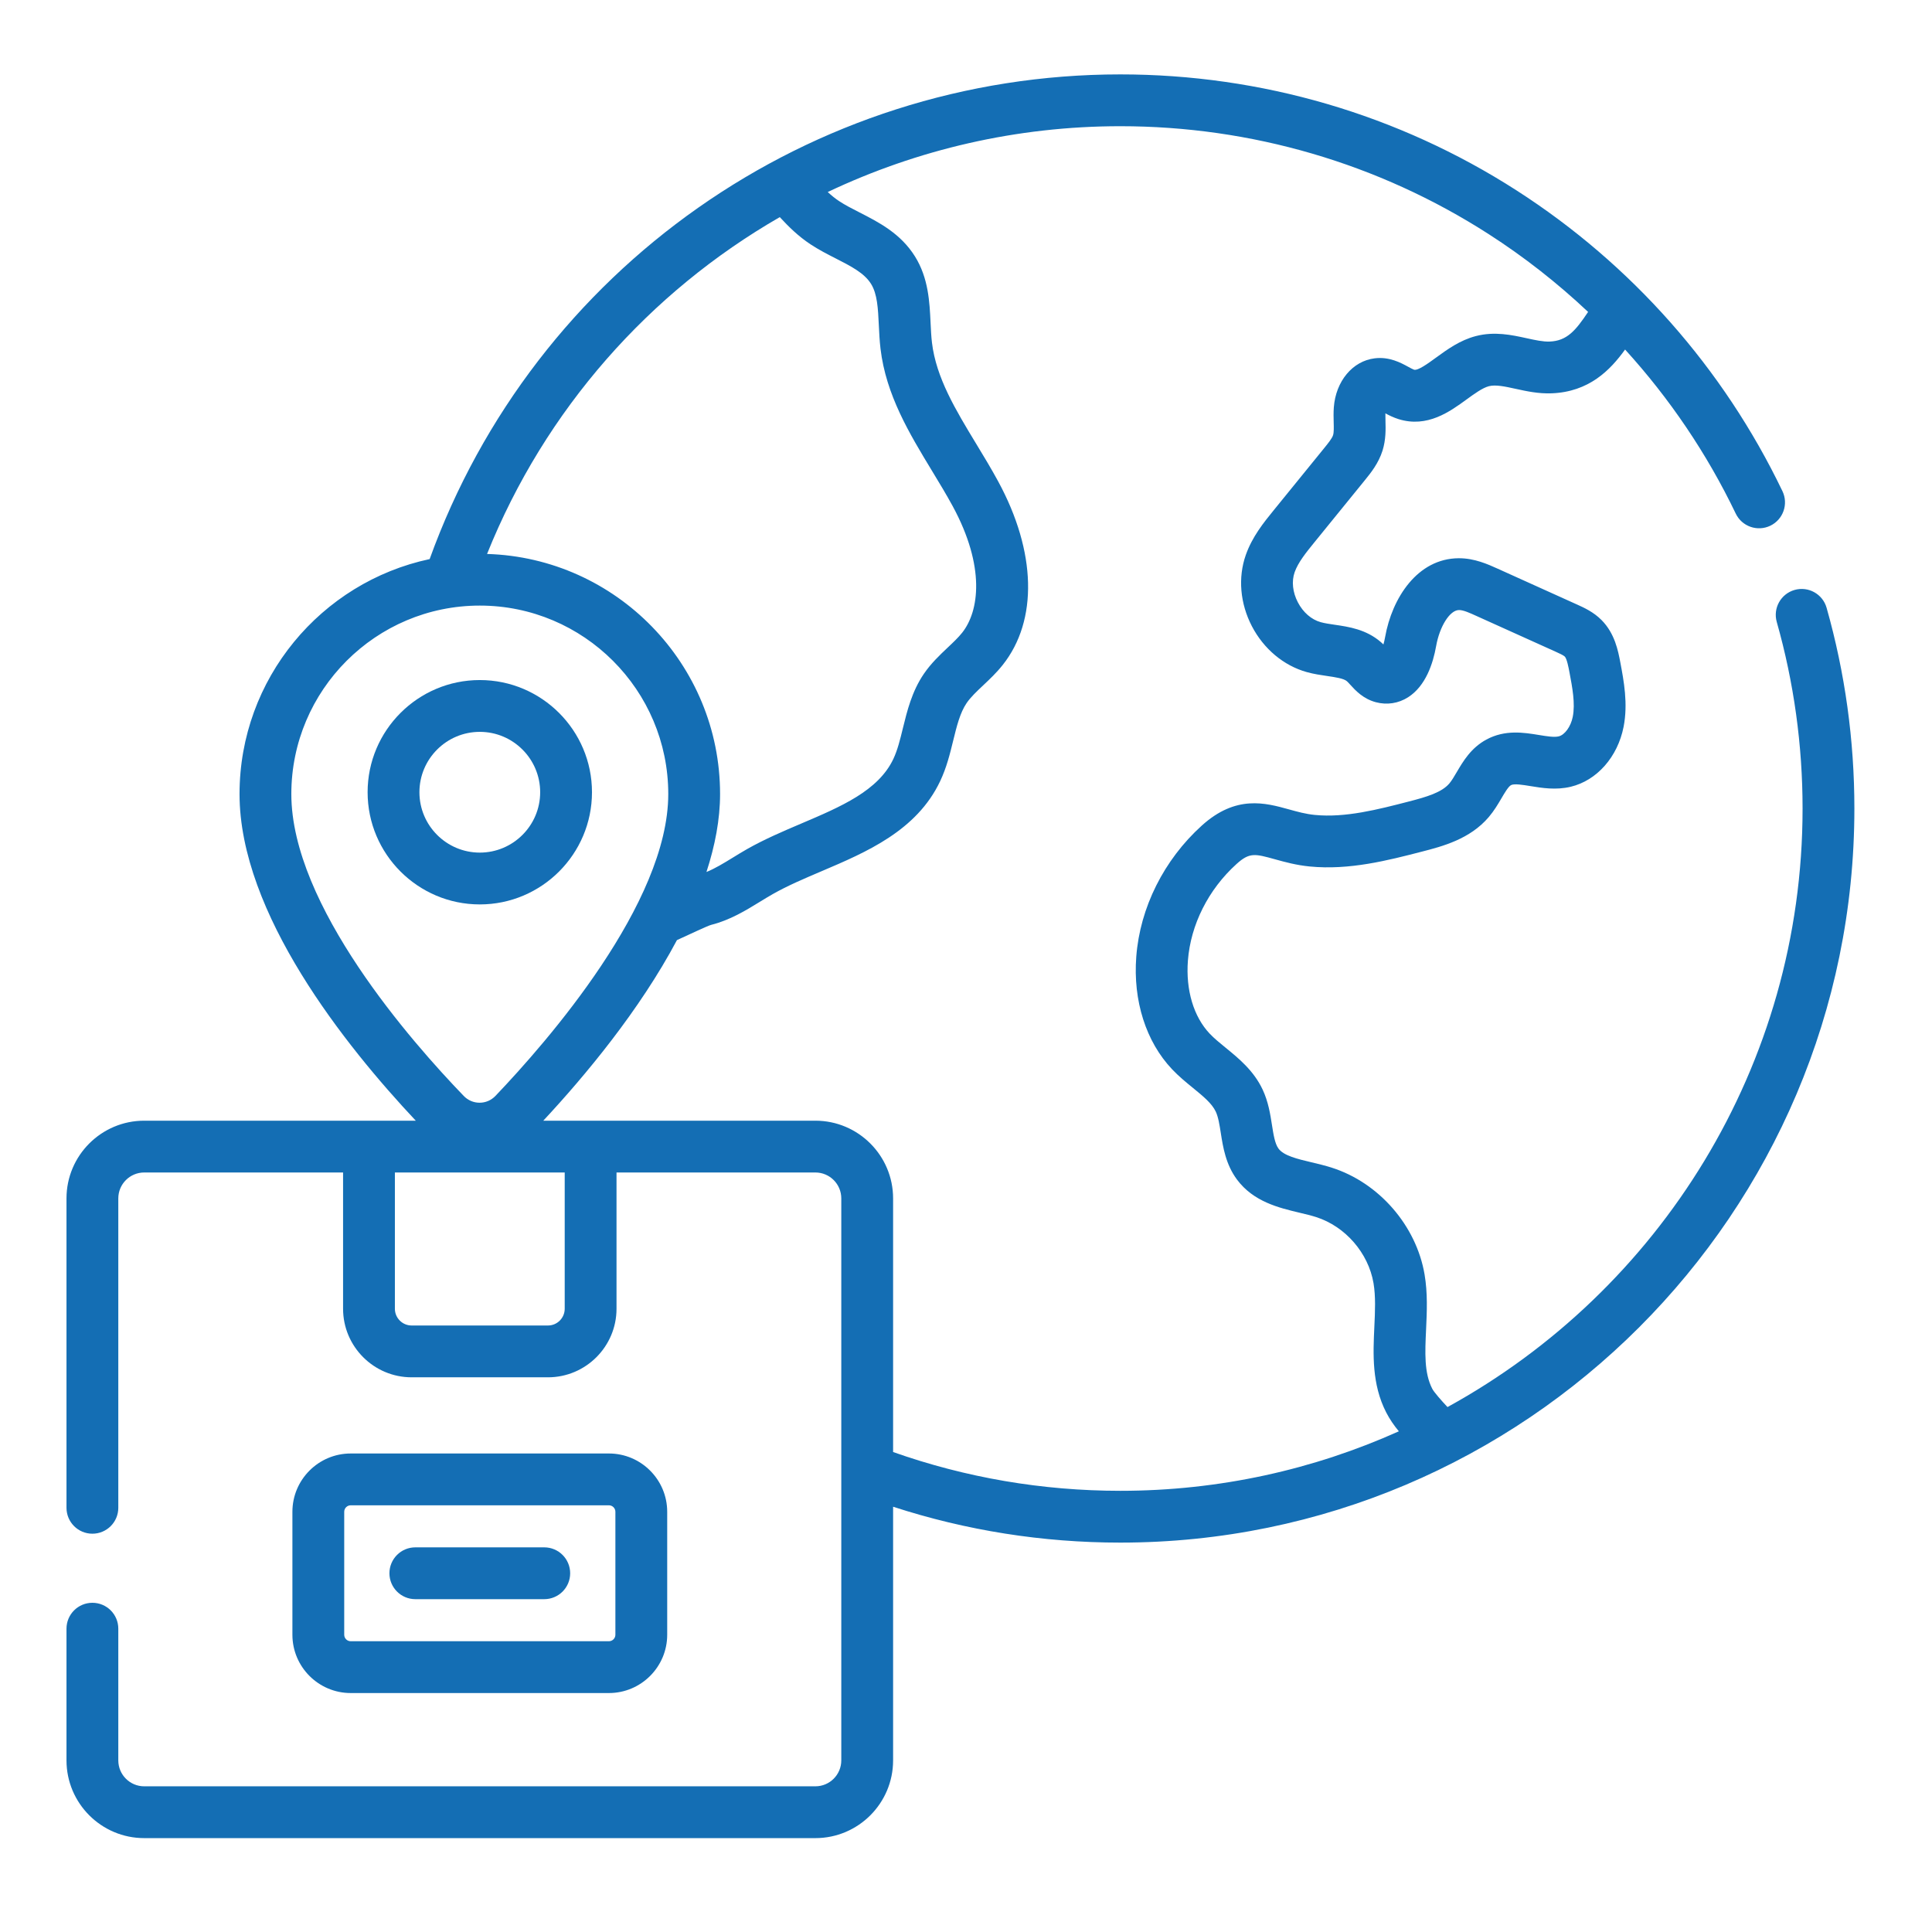
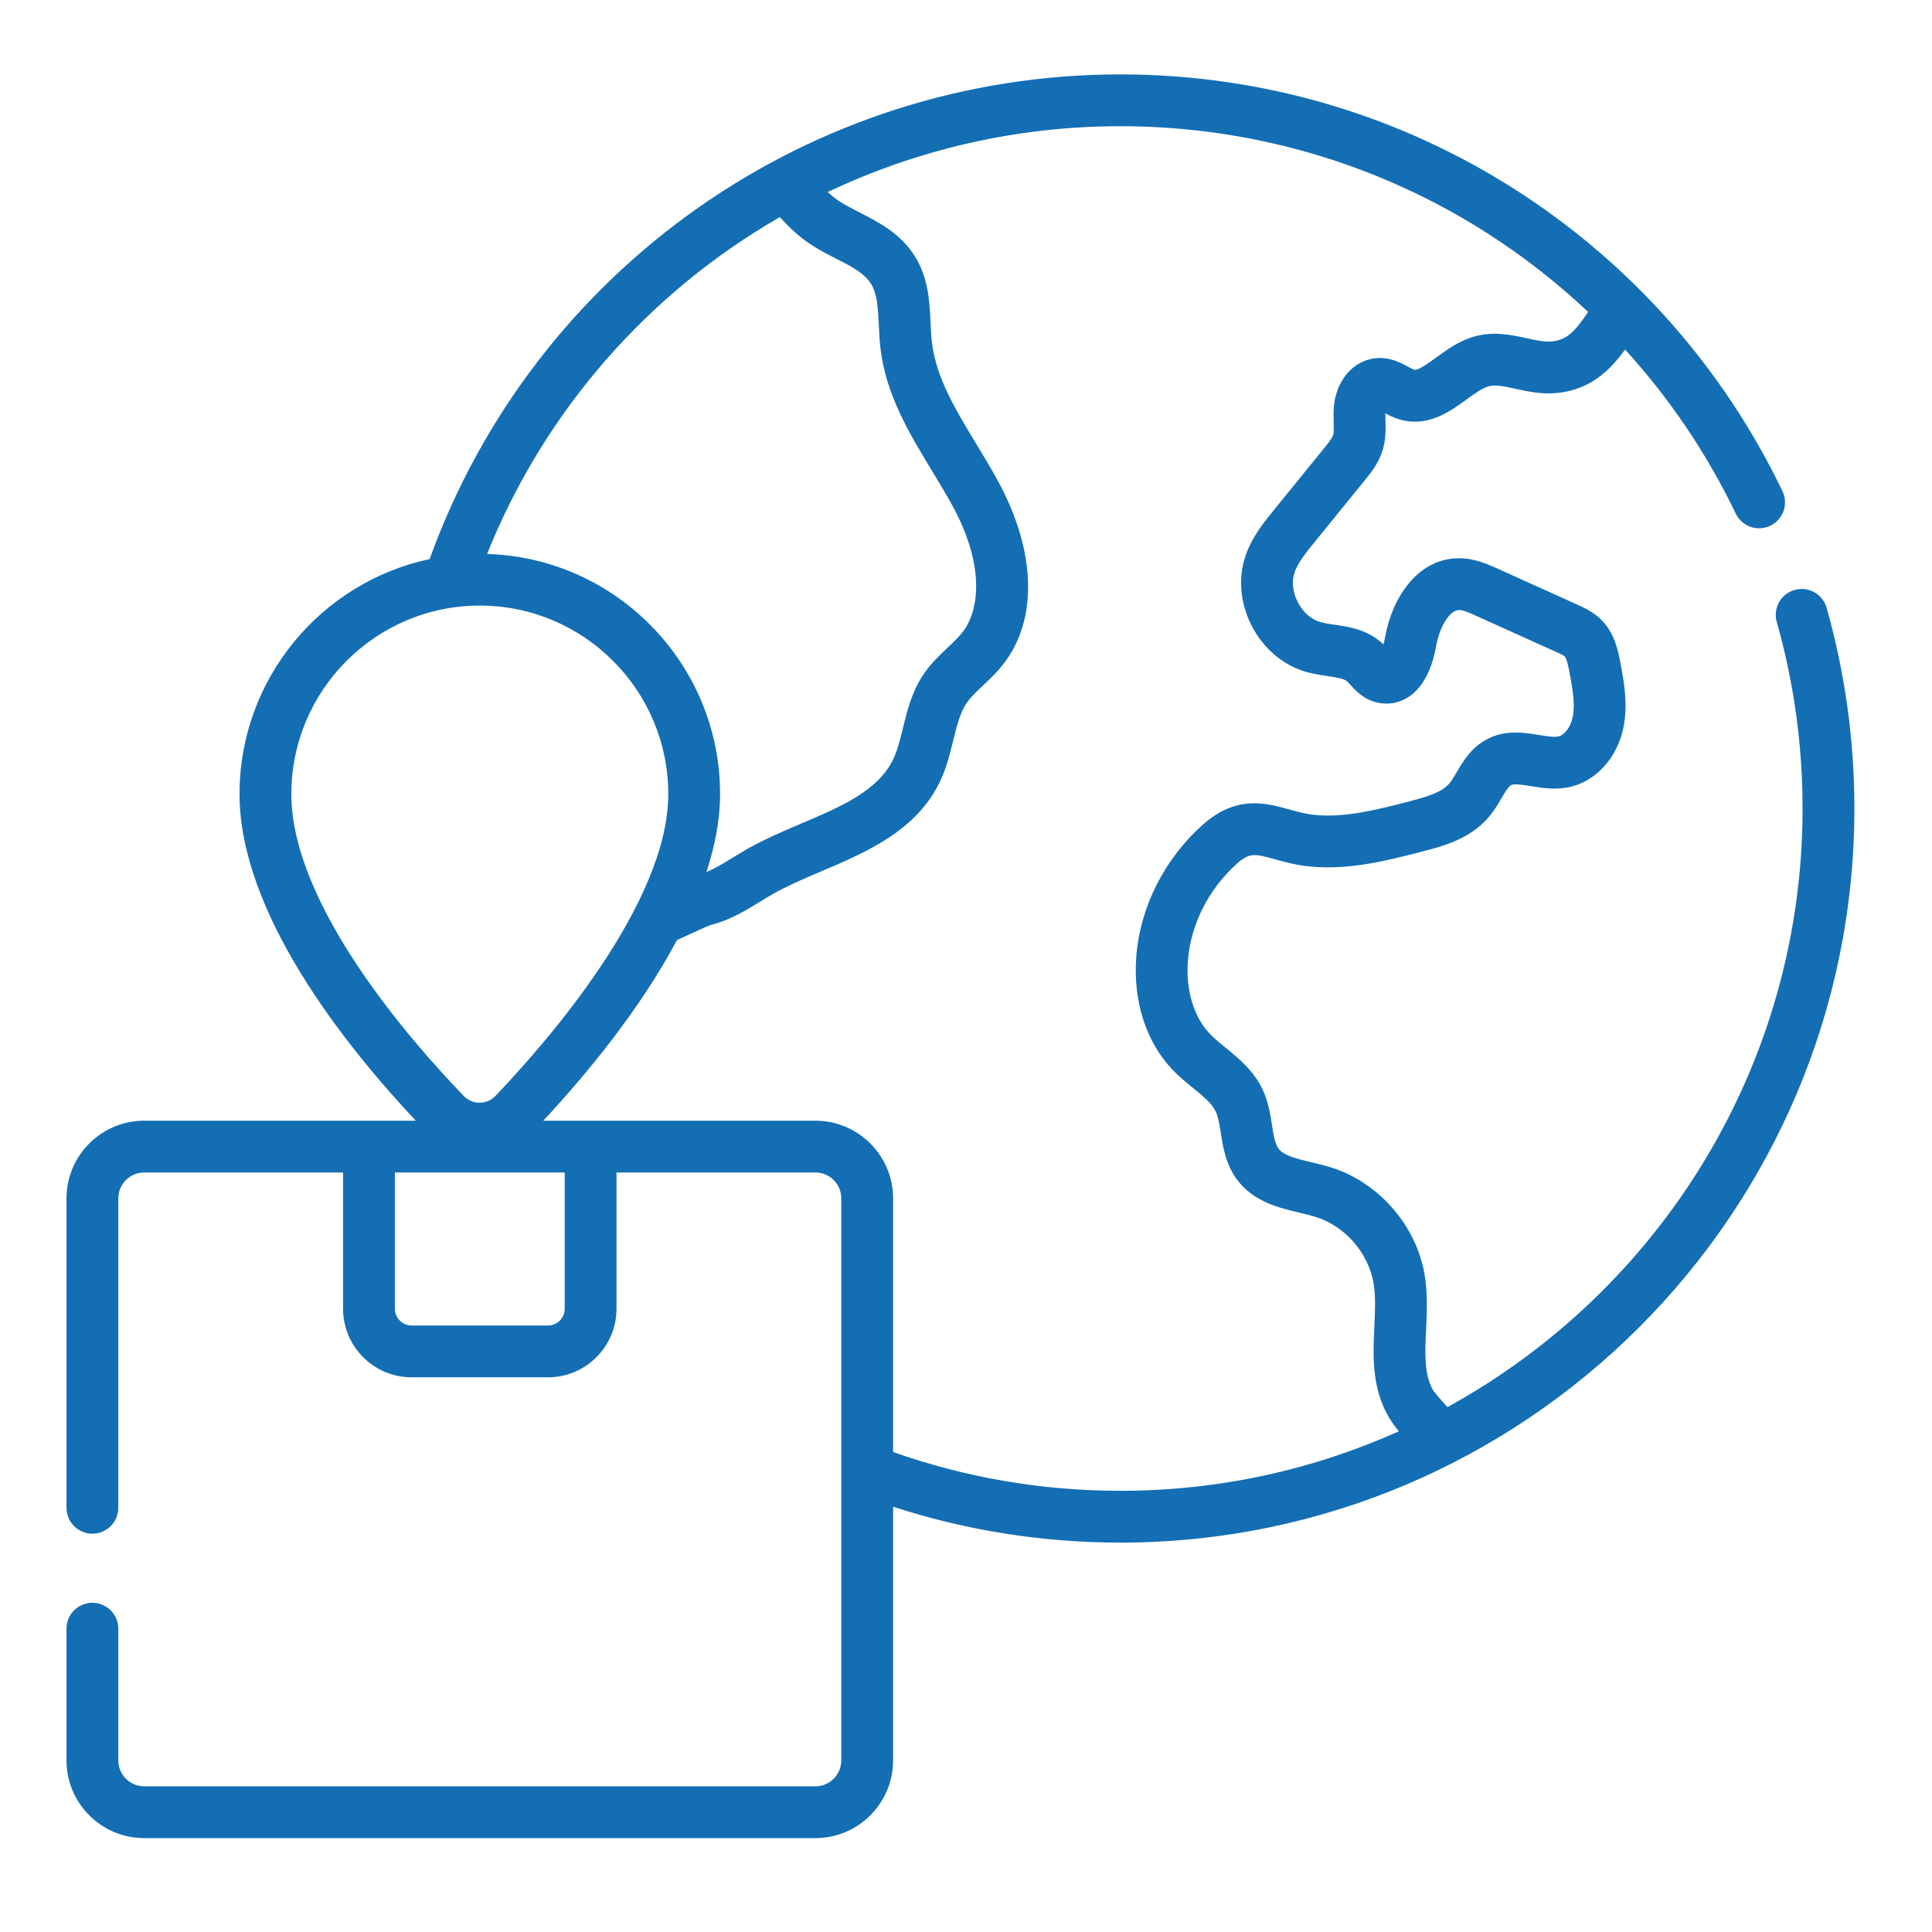
<svg xmlns="http://www.w3.org/2000/svg" version="1.1" width="120" height="120" viewBox="0 0 120 120">
  <defs>
    <clipPath id="clip_0">
      <path transform="matrix(1,0,0,-1,0,120)" d="M0 120H120V0H0Z" />
    </clipPath>
  </defs>
  <g>
    <g clip-path="url(#clip_0)">
-       <path transform="matrix(1,0,0,-1,21.38,101.537)" d="M0 0V7.637C0 7.859 .181 8.04 .403 8.04H16.44C16.662 8.04 16.843 7.859 16.843 7.637V0C16.843-.222 16.662-.403 16.44-.403H.403C.181-.403 0-.222 0 0M16.44-3.621C18.436-3.621 20.061-1.997 20.061 0V7.637C20.061 9.633 18.436 11.258 16.44 11.258H.403C-1.593 11.258-3.218 9.633-3.218 7.637V0C-3.218-1.997-1.593-3.621 .403-3.621Z" fill="#146eb4" />
-       <path transform="matrix(1,0,0,-1,25.797,99.327)" d="M0 0H8.008C8.897 0 9.617 .72 9.617 1.609 9.617 2.497 8.897 3.218 8.008 3.218H0C-.889 3.218-1.609 2.497-1.609 1.609-1.609 .72-.889 0 0 0" fill="#146eb4" />
      <path transform="matrix(1,0,0,-1,55.472,90.188)" d="M0 0V15.754C0 18.415-2.165 20.58-4.827 20.58H-21.728C-19.127 23.372-15.746 27.431-13.426 31.796-12.618 32.162-11.519 32.688-11.294 32.745-10.126 33.039-9.14 33.644-8.271 34.178-7.995 34.347-7.735 34.507-7.475 34.654-6.55 35.179-5.519 35.617-4.427 36.082-1.666 37.257 1.463 38.588 2.922 41.667 3.324 42.515 3.533 43.37 3.735 44.197 3.951 45.079 4.155 45.912 4.565 46.517 4.816 46.886 5.195 47.244 5.597 47.622 6.003 48.005 6.423 48.401 6.81 48.889 9.006 51.657 8.9 55.918 6.526 60.289 6.096 61.082 5.624 61.859 5.168 62.611 3.885 64.727 2.672 66.726 2.414 68.908 2.368 69.29 2.349 69.699 2.328 70.132 2.266 71.438 2.196 72.918 1.359 74.26 .466 75.691-.893 76.385-2.092 76.997-2.552 77.232-2.985 77.453-3.354 77.697-3.603 77.861-3.835 78.053-4.06 78.261 1.498 80.898 7.677 82.349 14.11 82.349 22.252 82.349 30.159 80.035 36.976 75.657 39.198 74.231 41.266 72.606 43.168 70.814 42.381 69.634 41.843 69.014 40.777 68.973 40.37 68.957 39.879 69.065 39.357 69.179 38.42 69.384 37.359 69.616 36.193 69.313 35.206 69.056 34.417 68.481 33.72 67.974 33.217 67.607 32.592 67.152 32.353 67.226 32.282 67.248 32.125 67.334 31.999 67.403 31.531 67.658 30.824 68.044 29.911 67.932 28.539 67.764 27.496 66.511 27.374 64.886 27.35 64.555 27.358 64.244 27.365 63.969 27.374 63.642 27.382 63.334 27.328 63.161 27.264 62.957 27.02 62.657 26.805 62.391L23.647 58.504C23.019 57.731 22.307 56.855 21.906 55.716 21.412 54.315 21.551 52.702 22.286 51.291 23.021 49.88 24.263 48.842 25.694 48.443 26.137 48.32 26.576 48.256 26.963 48.2 27.466 48.126 27.986 48.051 28.187 47.876 28.237 47.833 28.317 47.744 28.396 47.658 28.712 47.31 29.189 46.785 29.981 46.573 30.674 46.388 31.387 46.497 31.987 46.88 33.087 47.582 33.541 48.994 33.728 50.055 33.946 51.288 34.583 52.293 35.148 52.297 35.421 52.302 35.843 52.106 36.219 51.936L41.168 49.702C41.356 49.617 41.639 49.489 41.718 49.409 41.851 49.276 41.957 48.713 42.008 48.443 42.19 47.484 42.378 46.494 42.215 45.666 42.097 45.064 41.721 44.541 41.339 44.45 41.056 44.382 40.6 44.457 40.117 44.536 39.181 44.689 38.014 44.881 36.851 44.253 35.894 43.736 35.404 42.901 35.009 42.23 34.849 41.957 34.697 41.699 34.548 41.524 34.075 40.967 33.138 40.69 32.053 40.41 30.104 39.906 28.089 39.385 26.195 39.571 25.631 39.626 25.125 39.766 24.59 39.915 23.122 40.322 21.296 40.829 19.175 38.911 16.819 36.781 15.335 33.813 15.104 30.767 14.895 28.032 15.707 25.482 17.332 23.77 17.75 23.329 18.194 22.967 18.624 22.616 19.254 22.101 19.799 21.657 20.04 21.145 20.199 20.808 20.274 20.326 20.354 19.817 20.49 18.946 20.659 17.861 21.364 16.917 22.39 15.542 23.971 15.167 25.241 14.865 25.612 14.776 25.963 14.693 26.276 14.593 28.087 14.014 29.519 12.366 29.839 10.491 29.979 9.665 29.937 8.745 29.891 7.771 29.813 6.104 29.725 4.213 30.628 2.458 30.839 2.048 31.105 1.657 31.413 1.287 26.127-1.086 20.271-2.409 14.111-2.409 9.266-2.408 4.521-1.596 0 0ZM-20.397 8.9C-20.397 8.326-20.863 7.859-21.437 7.859H-29.905C-30.479 7.859-30.945 8.326-30.945 8.9V17.363H-20.397ZM-25.671 52.574C-19.216 52.574-13.965 47.323-13.965 40.868-13.965 34.091-21.471 25.499-24.698 22.12-24.958 21.848-25.307 21.697-25.681 21.696H-25.685C-26.057 21.696-26.405 21.845-26.665 22.114-29.886 25.45-37.377 33.955-37.377 40.868-37.377 47.323-32.126 52.574-25.671 52.574ZM-7.038 76.702C-6.495 76.113-5.891 75.516-5.128 75.012-4.609 74.669-4.073 74.396-3.555 74.132-2.609 73.648-1.792 73.231-1.371 72.557-.978 71.927-.936 71.025-.886 69.98-.864 69.51-.84 69.024-.782 68.529-.441 65.654 1.012 63.259 2.417 60.942 2.874 60.19 3.304 59.479 3.699 58.754 5.745 54.985 5.346 52.22 4.29 50.89 4.046 50.583 3.727 50.282 3.389 49.964 2.904 49.505 2.353 48.986 1.904 48.325 1.167 47.241 .871 46.03 .609 44.962 .438 44.26 .276 43.598 .014 43.045-.921 41.071-3.236 40.086-5.687 39.043-6.813 38.564-7.978 38.068-9.062 37.454-9.37 37.279-9.667 37.096-9.954 36.92-10.52 36.573-11.061 36.242-11.593 36.027-11.062 37.657-10.747 39.287-10.747 40.868-10.747 48.946-17.2 55.541-25.22 55.781-21.611 64.769-15.121 72.05-7.038 76.702M57.981 52.437C57.739 53.292 56.849 53.788 55.994 53.546 55.139 53.303 54.643 52.414 54.885 51.559 55.949 47.808 56.489 43.909 56.489 39.97 56.489 23.963 47.567 10.001 34.435 2.793 34.072 3.179 33.603 3.707 33.488 3.93 32.978 4.921 33.037 6.173 33.105 7.622 33.156 8.724 33.209 9.864 33.01 11.033 32.494 14.061 30.181 16.724 27.254 17.659 26.825 17.796 26.398 17.898 25.984 17.996 25.102 18.205 24.269 18.404 23.941 18.843 23.714 19.147 23.626 19.714 23.532 20.313 23.426 20.992 23.306 21.761 22.95 22.517 22.398 23.689 21.473 24.444 20.657 25.11 20.29 25.41 19.942 25.693 19.665 25.985 18.666 27.039 18.172 28.693 18.311 30.523 18.481 32.755 19.582 34.942 21.332 36.524 22.14 37.255 22.476 37.162 23.729 36.814 24.343 36.644 25.039 36.451 25.881 36.369 28.34 36.128 30.741 36.748 32.857 37.295 34.11 37.618 35.826 38.062 36.998 39.439 37.328 39.827 37.57 40.237 37.783 40.6 37.984 40.943 38.213 41.332 38.38 41.422 38.577 41.528 39.118 41.439 39.596 41.361 40.299 41.245 41.175 41.102 42.088 41.321 43.716 41.711 45.005 43.173 45.373 45.047 45.654 46.484 45.385 47.902 45.17 49.041 45.034 49.759 44.829 50.843 44.002 51.676 43.505 52.177 42.919 52.442 42.492 52.635L37.543 54.87C36.939 55.142 36.113 55.515 35.151 55.515H35.127C32.566 55.499 30.987 53.042 30.559 50.615 30.529 50.444 30.493 50.293 30.455 50.161 30.404 50.21 30.351 50.259 30.294 50.308 29.381 51.099 28.298 51.257 27.427 51.384 27.107 51.431 26.804 51.475 26.558 51.544 25.981 51.704 25.464 52.154 25.14 52.778 24.815 53.402 24.742 54.083 24.941 54.648 25.157 55.26 25.659 55.878 26.144 56.475L29.303 60.363C29.661 60.804 30.152 61.409 30.4 62.202 30.613 62.885 30.596 63.534 30.582 64.055 30.578 64.219 30.574 64.375 30.577 64.514 30.806 64.391 31.078 64.254 31.396 64.155 33.18 63.599 34.587 64.625 35.615 65.374 36.103 65.729 36.607 66.096 37.004 66.2 37.425 66.309 38.001 66.183 38.669 66.037 39.334 65.891 40.088 65.726 40.902 65.758 43.219 65.848 44.533 67.184 45.465 68.478 48.225 65.445 50.547 62.019 52.338 58.288 52.722 57.487 53.683 57.15 54.485 57.534 55.286 57.919 55.623 58.88 55.239 59.681 51.573 67.318 45.859 73.779 38.716 78.366 31.378 83.077 22.869 85.567 14.11 85.567-5.139 85.567-22.274 73.503-28.786 55.462-35.524 54.026-40.594 48.029-40.594 40.868-40.594 33.46-34.023 25.236-29.647 20.58H-46.515C-49.177 20.58-51.342 18.415-51.342 15.754V-3.464C-51.342-4.353-50.622-5.073-49.733-5.073-48.844-5.073-48.124-4.353-48.124-3.464V15.754C-48.124 16.641-47.403 17.363-46.515 17.363H-34.163V8.9C-34.163 6.552-32.253 4.641-29.905 4.641H-21.437C-19.089 4.641-17.179 6.552-17.179 8.9V17.363H-4.826C-3.939 17.363-3.218 16.641-3.218 15.754V-19.154C-3.218-20.041-3.939-20.763-4.826-20.763H-46.515C-47.403-20.763-48.124-20.041-48.124-19.154V-10.973C-48.124-10.084-48.844-9.364-49.733-9.364-50.622-9.364-51.342-10.084-51.342-10.973V-19.154C-51.342-21.815-49.177-23.981-46.515-23.981H-4.827C-2.165-23.981 0-21.815 0-19.154V-3.398C4.542-4.875 9.281-5.626 14.11-5.626 39.252-5.626 59.707 14.829 59.707 39.971 59.707 44.206 59.126 48.4 57.981 52.437Z" fill="#146eb4" />
-       <path transform="matrix(1,0,0,-1,26.051,49.207)" d="M0 0C0 2.068 1.682 3.75 3.75 3.75 5.818 3.75 7.5 2.068 7.5 0 7.5-2.068 5.818-3.75 3.75-3.75 1.682-3.75 0-2.068 0 0M10.718 0C10.718 3.842 7.593 6.968 3.75 6.968-.092 6.968-3.218 3.842-3.218 0-3.218-3.842-.092-6.968 3.75-6.968 7.593-6.968 10.718-3.842 10.718 0" fill="#146eb4" />
    </g>
  </g>
</svg>